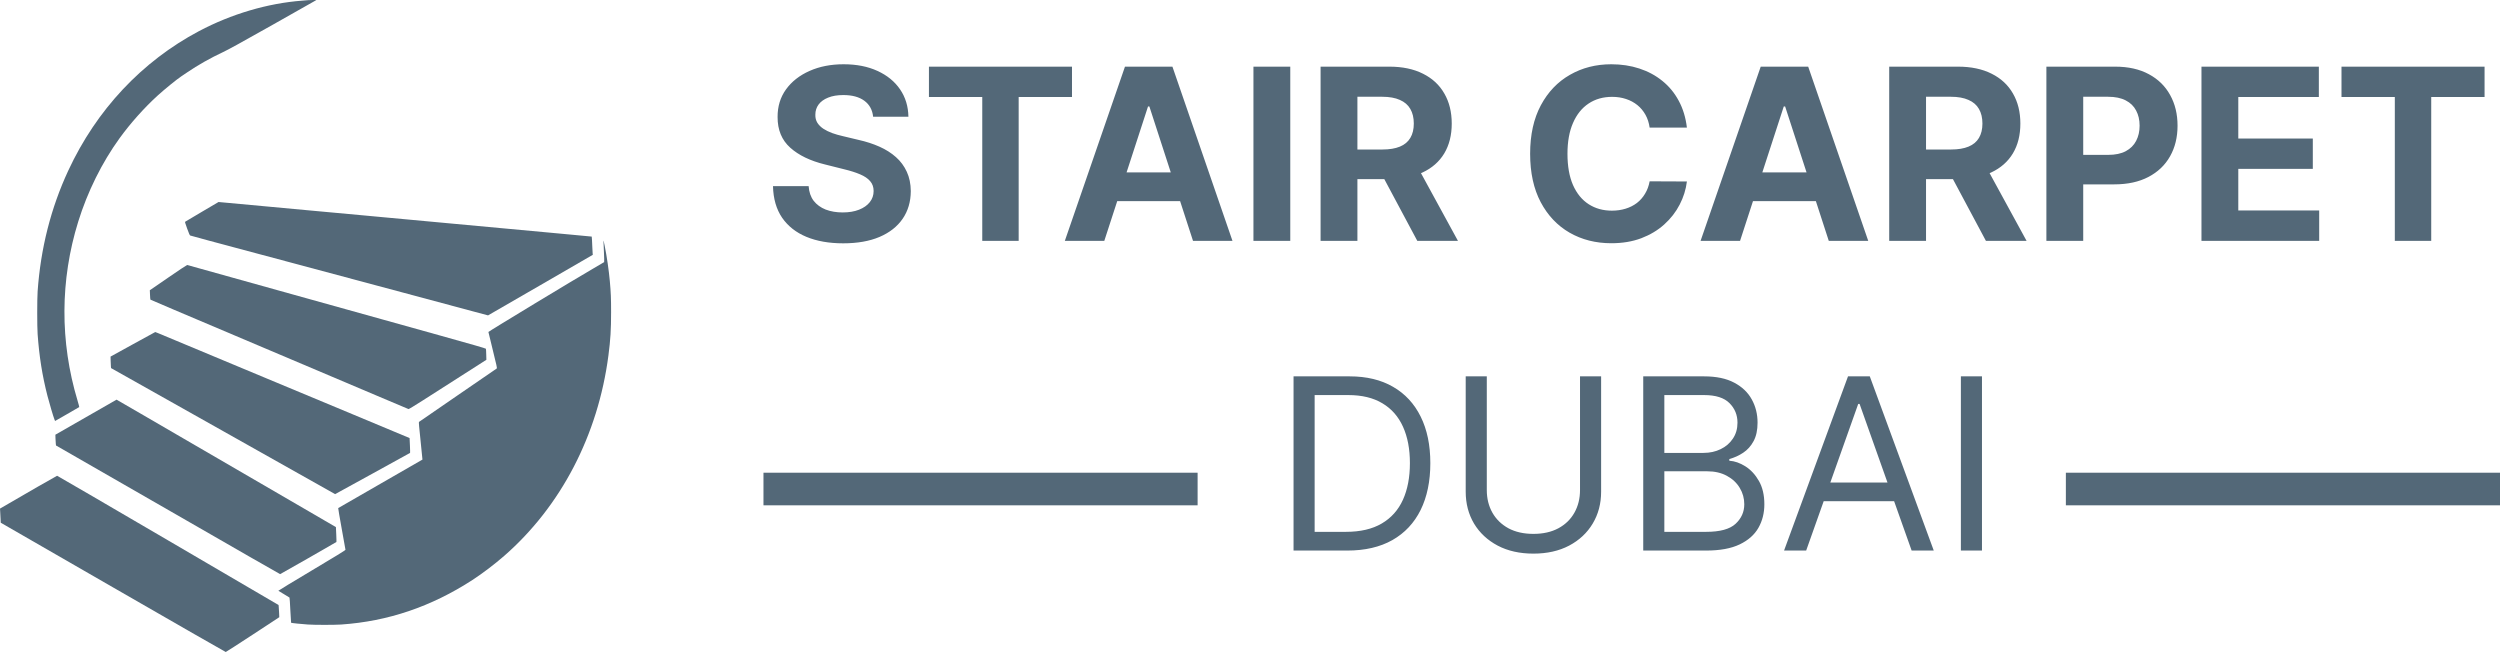
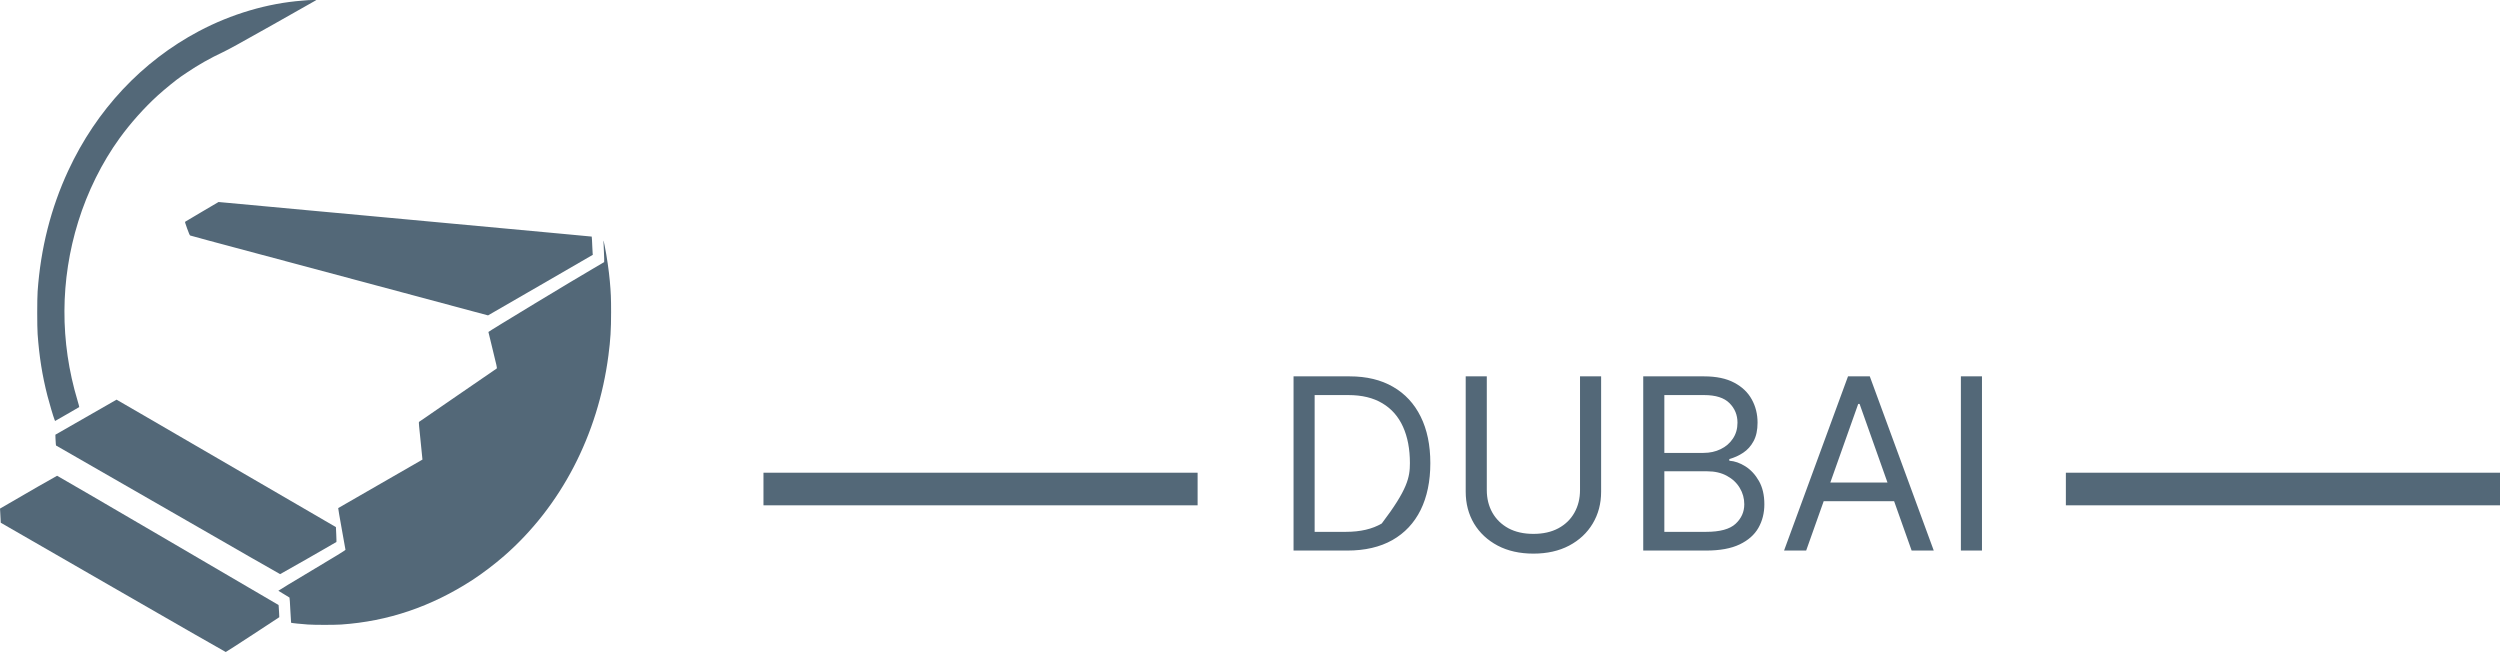
<svg xmlns="http://www.w3.org/2000/svg" width="167" height="44" viewBox="0 0 167 44" fill="none">
  <path d="M20.586 0.011C20.547 0.016 20.366 0.029 20.189 0.043C17.877 0.219 15.461 0.932 13.289 2.081C9.477 4.104 6.447 7.334 4.562 11.392C3.398 13.898 2.714 16.595 2.513 19.468C2.477 19.994 2.477 21.809 2.513 22.317C2.619 23.811 2.822 25.087 3.17 26.444C3.296 26.934 3.568 27.855 3.641 28.031L3.679 28.122L4.479 27.664C4.92 27.411 5.285 27.198 5.293 27.192C5.299 27.185 5.247 26.984 5.176 26.747C3.997 22.821 4.014 18.706 5.226 14.803C5.848 12.801 6.807 10.866 7.988 9.233C8.721 8.223 9.644 7.188 10.551 6.365C11.003 5.955 11.815 5.296 12.104 5.104C12.171 5.061 12.351 4.938 12.506 4.833C13.191 4.363 14.081 3.862 14.902 3.479C15.249 3.317 16.066 2.868 18.241 1.641C19.824 0.748 21.125 0.011 21.129 0.007C21.139 -0.005 20.699 -0 20.586 0.011Z" fill="#536878" />
  <path d="M13.509 14.135C12.917 14.486 12.41 14.787 12.387 14.801C12.343 14.828 12.343 14.832 12.502 15.27C12.617 15.589 12.674 15.717 12.703 15.731C12.726 15.742 13.287 15.895 13.949 16.073C15.35 16.447 15.695 16.538 19.215 17.482C21.719 18.152 25.021 19.037 27.014 19.57C27.515 19.705 28.528 19.976 29.265 20.174C30.002 20.373 31.053 20.653 31.602 20.801L32.601 21.068L36.102 19.046L39.6 17.021L39.59 16.939C39.584 16.893 39.573 16.698 39.567 16.504C39.556 16.178 39.535 15.813 39.527 15.804C39.527 15.802 38.96 15.749 38.269 15.685C37.578 15.621 36.91 15.557 36.782 15.546C36.656 15.533 35.27 15.405 33.704 15.261C32.138 15.117 30.641 14.979 30.375 14.953C30.111 14.928 29.615 14.883 29.276 14.851C28.936 14.819 28.107 14.744 27.433 14.68C26.759 14.618 25.982 14.545 25.706 14.52C25.429 14.495 25.151 14.47 25.088 14.463C25.025 14.456 24.694 14.427 24.355 14.395C23.024 14.274 22.462 14.222 22 14.178C21.736 14.153 21.122 14.096 20.639 14.053C20.155 14.007 19.713 13.966 19.655 13.962C19.598 13.955 18.712 13.873 17.686 13.779C16.663 13.684 15.551 13.581 15.216 13.551C14.883 13.519 14.606 13.494 14.598 13.494C14.592 13.494 14.102 13.784 13.509 14.135Z" fill="#536878" />
  <path d="M40.312 16.105C40.31 16.132 40.325 16.453 40.342 16.821C40.36 17.19 40.367 17.498 40.358 17.509C40.35 17.518 40.007 17.719 39.598 17.956C38.426 18.631 32.626 22.144 32.626 22.176C32.626 22.192 32.758 22.739 32.921 23.393C33.164 24.372 33.21 24.586 33.187 24.611C33.172 24.627 32.002 25.432 30.584 26.398C29.169 27.367 27.998 28.172 27.986 28.186C27.969 28.204 27.998 28.55 28.095 29.453C28.168 30.135 28.225 30.698 28.22 30.7C28.216 30.705 26.952 31.432 25.41 32.317C23.869 33.201 22.601 33.931 22.592 33.94C22.584 33.949 22.691 34.572 22.827 35.324C22.965 36.076 23.078 36.708 23.078 36.728C23.078 36.756 22.389 37.178 20.827 38.108C19.59 38.844 18.585 39.455 18.593 39.464C18.601 39.473 18.767 39.574 18.964 39.688C19.158 39.804 19.328 39.907 19.338 39.918C19.349 39.929 19.374 40.31 19.395 40.764C19.416 41.217 19.439 41.594 19.445 41.6C19.46 41.619 20.138 41.689 20.559 41.717C21.016 41.749 22.335 41.749 22.785 41.719C25.921 41.505 28.809 40.524 31.558 38.744C32.224 38.311 33.032 37.697 33.673 37.139C37.473 33.824 39.95 29.061 40.643 23.742C40.781 22.691 40.821 22.019 40.821 20.847C40.821 19.917 40.806 19.554 40.737 18.784C40.674 18.077 40.534 17.117 40.392 16.413C40.323 16.073 40.314 16.039 40.312 16.105Z" fill="#536878" />
-   <path d="M11.242 18.54L10.008 19.388L10.021 19.695C10.027 19.864 10.04 20.008 10.05 20.017C10.059 20.024 10.758 20.325 11.604 20.683C13.505 21.485 20.08 24.273 25.078 26.392C26.275 26.9 27.27 27.322 27.289 27.326C27.31 27.333 27.697 27.098 28.2 26.777C28.683 26.469 29.845 25.726 30.783 25.126L32.49 24.034L32.481 23.683C32.477 23.489 32.467 23.316 32.458 23.295C32.446 23.27 31.55 23.013 29.439 22.424C27.789 21.964 26.091 21.49 25.664 21.371C25.239 21.253 22.111 20.38 18.712 19.433C15.316 18.485 12.521 17.705 12.504 17.701C12.488 17.696 11.918 18.072 11.242 18.54Z" fill="#536878" />
-   <path d="M8.871 23.001L7.385 23.82L7.391 24.089C7.393 24.237 7.402 24.41 7.408 24.474L7.418 24.588L14.902 28.797L22.385 33.008L24.883 31.637C26.256 30.885 27.387 30.263 27.393 30.253C27.4 30.247 27.395 30.019 27.383 29.75L27.36 29.262L23.602 27.693C19.51 25.986 18.572 25.596 17.76 25.258C17.467 25.135 16.212 24.613 14.975 24.096C13.738 23.58 12.282 22.972 11.74 22.746C11.2 22.52 10.672 22.301 10.57 22.258C10.469 22.215 10.379 22.18 10.371 22.18C10.364 22.18 9.69 22.55 8.871 23.001Z" fill="#536878" />
  <path d="M5.741 27.869L3.7 29.038L3.706 29.276C3.71 29.408 3.721 29.57 3.727 29.636L3.742 29.759L8.913 32.73C11.759 34.364 14.213 35.775 14.368 35.864C14.523 35.953 15.559 36.55 16.671 37.189C17.783 37.827 18.702 38.352 18.712 38.352C18.733 38.352 22.45 36.229 22.473 36.204C22.479 36.197 22.475 35.969 22.462 35.7L22.439 35.21L21.654 34.754C21.223 34.501 20.767 34.236 20.639 34.163C20.513 34.088 19.929 33.751 19.341 33.409C17.919 32.581 11.489 28.847 9.428 27.648C8.524 27.123 7.785 26.695 7.785 26.697C7.783 26.697 6.864 27.224 5.741 27.869Z" fill="#536878" />
  <path d="M2.506 32.522C1.805 32.93 0.953 33.422 0.613 33.619L0 33.974L0.013 34.182C0.019 34.296 0.029 34.508 0.038 34.654L0.05 34.918L7.548 39.236C11.671 41.612 15.061 43.554 15.08 43.554C15.096 43.554 15.909 43.03 16.884 42.392L18.656 41.229L18.645 40.955C18.639 40.805 18.629 40.622 18.62 40.547L18.608 40.415L11.227 36.097C7.167 33.721 3.832 31.781 3.815 31.781C3.798 31.783 3.21 32.116 2.506 32.522Z" fill="#536878" />
-   <path d="M58.324 7.799C58.278 7.341 58.083 6.985 57.739 6.731C57.394 6.477 56.926 6.35 56.335 6.35C55.934 6.35 55.595 6.407 55.318 6.521C55.042 6.63 54.83 6.784 54.682 6.981C54.538 7.178 54.466 7.401 54.466 7.651C54.458 7.86 54.502 8.041 54.597 8.197C54.695 8.352 54.83 8.487 55 8.6C55.17 8.71 55.367 8.807 55.591 8.89C55.814 8.97 56.053 9.038 56.307 9.095L57.352 9.345C57.86 9.458 58.326 9.61 58.75 9.799C59.174 9.988 59.542 10.221 59.852 10.498C60.163 10.774 60.403 11.1 60.574 11.475C60.748 11.85 60.837 12.28 60.841 12.765C60.837 13.477 60.655 14.095 60.295 14.617C59.939 15.136 59.424 15.54 58.75 15.828C58.08 16.112 57.271 16.254 56.324 16.254C55.385 16.254 54.566 16.11 53.869 15.822C53.176 15.534 52.635 15.108 52.244 14.543C51.858 13.975 51.655 13.273 51.636 12.435H54.017C54.044 12.826 54.155 13.151 54.352 13.413C54.553 13.67 54.82 13.865 55.153 13.998C55.49 14.127 55.871 14.191 56.295 14.191C56.712 14.191 57.074 14.13 57.381 14.009C57.691 13.888 57.932 13.72 58.102 13.504C58.273 13.288 58.358 13.04 58.358 12.759C58.358 12.498 58.28 12.278 58.125 12.1C57.974 11.922 57.75 11.771 57.455 11.646C57.163 11.521 56.805 11.407 56.381 11.305L55.114 10.987C54.133 10.748 53.358 10.375 52.79 9.867C52.222 9.36 51.939 8.676 51.943 7.816C51.939 7.112 52.127 6.496 52.506 5.97C52.888 5.443 53.413 5.032 54.08 4.737C54.746 4.441 55.504 4.293 56.352 4.293C57.216 4.293 57.97 4.441 58.614 4.737C59.261 5.032 59.765 5.443 60.125 5.97C60.485 6.496 60.67 7.106 60.682 7.799H58.324ZM62.053 6.481V4.452H71.609V6.481H68.047V16.089H65.615V6.481H62.053ZM73.767 16.089H71.131L75.148 4.452H78.318L82.329 16.089H79.693L76.778 7.112H76.688L73.767 16.089ZM73.602 11.515H79.829V13.435H73.602V11.515ZM86.19 4.452V16.089H83.73V4.452H86.19ZM88.215 16.089V4.452H92.805C93.684 4.452 94.434 4.61 95.055 4.924C95.68 5.235 96.156 5.676 96.481 6.248C96.811 6.816 96.976 7.485 96.976 8.254C96.976 9.026 96.809 9.691 96.476 10.248C96.142 10.801 95.66 11.225 95.027 11.521C94.398 11.816 93.637 11.964 92.743 11.964H89.669V9.987H92.345C92.815 9.987 93.205 9.922 93.516 9.793C93.826 9.665 94.057 9.471 94.209 9.214C94.364 8.956 94.442 8.636 94.442 8.254C94.442 7.867 94.364 7.541 94.209 7.276C94.057 7.011 93.824 6.81 93.51 6.674C93.199 6.534 92.807 6.464 92.334 6.464H90.675V16.089H88.215ZM94.499 10.793L97.391 16.089H94.675L91.845 10.793H94.499ZM112.685 8.526H110.196C110.151 8.204 110.058 7.918 109.918 7.668C109.777 7.415 109.598 7.199 109.378 7.021C109.158 6.843 108.904 6.706 108.616 6.612C108.332 6.517 108.024 6.47 107.69 6.47C107.088 6.47 106.563 6.619 106.116 6.918C105.67 7.214 105.323 7.646 105.077 8.214C104.83 8.778 104.707 9.464 104.707 10.271C104.707 11.1 104.83 11.797 105.077 12.362C105.327 12.926 105.675 13.352 106.122 13.64C106.569 13.928 107.086 14.072 107.673 14.072C108.003 14.072 108.308 14.028 108.588 13.941C108.872 13.854 109.124 13.727 109.344 13.56C109.563 13.39 109.745 13.184 109.889 12.941C110.037 12.699 110.139 12.422 110.196 12.112L112.685 12.123C112.62 12.657 112.459 13.172 112.202 13.668C111.948 14.161 111.605 14.602 111.173 14.992C110.745 15.379 110.234 15.685 109.639 15.913C109.048 16.136 108.38 16.248 107.634 16.248C106.596 16.248 105.668 16.013 104.849 15.543C104.035 15.074 103.391 14.394 102.918 13.504C102.448 12.614 102.213 11.536 102.213 10.271C102.213 9.002 102.452 7.922 102.929 7.032C103.406 6.142 104.054 5.464 104.872 4.998C105.69 4.528 106.611 4.293 107.634 4.293C108.308 4.293 108.933 4.388 109.509 4.577C110.088 4.767 110.601 5.043 111.048 5.407C111.495 5.767 111.859 6.208 112.139 6.731C112.423 7.254 112.605 7.852 112.685 8.526ZM116.236 16.089H113.599L117.616 4.452H120.787L124.798 16.089H122.162L119.247 7.112H119.156L116.236 16.089ZM116.071 11.515H122.298V13.435H116.071V11.515ZM126.199 16.089V4.452H130.79C131.669 4.452 132.419 4.61 133.04 4.924C133.665 5.235 134.14 5.676 134.466 6.248C134.795 6.816 134.96 7.485 134.96 8.254C134.96 9.026 134.794 9.691 134.46 10.248C134.127 10.801 133.644 11.225 133.011 11.521C132.383 11.816 131.621 11.964 130.727 11.964H127.653V9.987H130.33C130.799 9.987 131.189 9.922 131.5 9.793C131.811 9.665 132.042 9.471 132.193 9.214C132.348 8.956 132.426 8.636 132.426 8.254C132.426 7.867 132.348 7.541 132.193 7.276C132.042 7.011 131.809 6.81 131.494 6.674C131.184 6.534 130.792 6.464 130.318 6.464H128.659V16.089H126.199ZM132.483 10.793L135.375 16.089H132.659L129.83 10.793H132.483ZM136.699 16.089V4.452H141.29C142.172 4.452 142.924 4.621 143.545 4.958C144.167 5.291 144.64 5.755 144.966 6.35C145.295 6.941 145.46 7.623 145.46 8.396C145.46 9.168 145.294 9.85 144.96 10.441C144.627 11.032 144.144 11.492 143.511 11.822C142.883 12.151 142.121 12.316 141.227 12.316H138.301V10.345H140.83C141.303 10.345 141.693 10.263 142 10.1C142.311 9.934 142.542 9.704 142.693 9.413C142.848 9.117 142.926 8.778 142.926 8.396C142.926 8.009 142.848 7.672 142.693 7.384C142.542 7.093 142.311 6.867 142 6.708C141.689 6.545 141.295 6.464 140.818 6.464H139.159V16.089H136.699ZM147.058 16.089V4.452H154.899V6.481H149.518V9.254H154.496V11.282H149.518V14.06H154.922V16.089H147.058ZM156.412 6.481V4.452H165.969V6.481H162.406V16.089H159.974V6.481H156.412Z" fill="#536878" />
-   <path d="M90 36.777H86.409V25.141H90.159C91.288 25.141 92.254 25.374 93.057 25.84C93.86 26.302 94.475 26.966 94.903 27.834C95.331 28.698 95.546 29.732 95.546 30.936C95.546 32.148 95.329 33.192 94.898 34.067C94.466 34.938 93.837 35.608 93.011 36.078C92.186 36.544 91.182 36.777 90 36.777ZM87.818 35.527H89.909C90.871 35.527 91.669 35.342 92.301 34.97C92.934 34.599 93.405 34.071 93.716 33.385C94.026 32.699 94.182 31.883 94.182 30.936C94.182 29.997 94.028 29.188 93.722 28.51C93.415 27.828 92.956 27.305 92.347 26.942C91.737 26.574 90.977 26.391 90.068 26.391H87.818V35.527ZM105.545 25.141H106.955V32.845C106.955 33.641 106.767 34.351 106.392 34.976C106.021 35.597 105.496 36.088 104.818 36.447C104.14 36.804 103.345 36.982 102.432 36.982C101.519 36.982 100.723 36.804 100.045 36.447C99.367 36.088 98.841 35.597 98.466 34.976C98.095 34.351 97.909 33.641 97.909 32.845V25.141H99.318V32.732C99.318 33.3 99.443 33.806 99.693 34.249C99.943 34.688 100.299 35.035 100.761 35.288C101.227 35.538 101.784 35.663 102.432 35.663C103.08 35.663 103.636 35.538 104.102 35.288C104.568 35.035 104.924 34.688 105.17 34.249C105.42 33.806 105.545 33.3 105.545 32.732V25.141ZM109.768 36.777V25.141H113.837C114.647 25.141 115.316 25.281 115.842 25.561C116.369 25.838 116.761 26.211 117.018 26.68C117.276 27.146 117.405 27.663 117.405 28.232C117.405 28.732 117.316 29.145 117.138 29.47C116.964 29.796 116.732 30.054 116.445 30.243C116.161 30.432 115.852 30.573 115.518 30.663V30.777C115.875 30.8 116.232 30.925 116.592 31.152C116.952 31.379 117.253 31.705 117.496 32.129C117.738 32.554 117.859 33.072 117.859 33.686C117.859 34.27 117.727 34.794 117.462 35.26C117.196 35.726 116.778 36.095 116.206 36.368C115.634 36.641 114.89 36.777 113.973 36.777H109.768ZM111.178 35.527H113.973C114.893 35.527 115.547 35.349 115.933 34.993C116.323 34.633 116.518 34.197 116.518 33.686C116.518 33.292 116.418 32.929 116.217 32.595C116.017 32.258 115.731 31.989 115.359 31.788C114.988 31.584 114.549 31.482 114.041 31.482H111.178V35.527ZM111.178 30.254H113.791C114.215 30.254 114.598 30.171 114.939 30.004C115.284 29.838 115.556 29.603 115.757 29.3C115.962 28.997 116.064 28.641 116.064 28.232C116.064 27.72 115.886 27.287 115.53 26.93C115.174 26.571 114.609 26.391 113.837 26.391H111.178V30.254ZM120.652 36.777H119.175L123.447 25.141H124.902L129.175 36.777H127.697L124.22 26.982H124.129L120.652 36.777ZM121.197 32.232H127.152V33.482H121.197V32.232ZM132.396 25.141V36.777H130.987V25.141H132.396Z" fill="#536878" />
+   <path d="M90 36.777H86.409V25.141H90.159C91.288 25.141 92.254 25.374 93.057 25.84C93.86 26.302 94.475 26.966 94.903 27.834C95.331 28.698 95.546 29.732 95.546 30.936C95.546 32.148 95.329 33.192 94.898 34.067C94.466 34.938 93.837 35.608 93.011 36.078C92.186 36.544 91.182 36.777 90 36.777ZM87.818 35.527H89.909C90.871 35.527 91.669 35.342 92.301 34.97C94.026 32.699 94.182 31.883 94.182 30.936C94.182 29.997 94.028 29.188 93.722 28.51C93.415 27.828 92.956 27.305 92.347 26.942C91.737 26.574 90.977 26.391 90.068 26.391H87.818V35.527ZM105.545 25.141H106.955V32.845C106.955 33.641 106.767 34.351 106.392 34.976C106.021 35.597 105.496 36.088 104.818 36.447C104.14 36.804 103.345 36.982 102.432 36.982C101.519 36.982 100.723 36.804 100.045 36.447C99.367 36.088 98.841 35.597 98.466 34.976C98.095 34.351 97.909 33.641 97.909 32.845V25.141H99.318V32.732C99.318 33.3 99.443 33.806 99.693 34.249C99.943 34.688 100.299 35.035 100.761 35.288C101.227 35.538 101.784 35.663 102.432 35.663C103.08 35.663 103.636 35.538 104.102 35.288C104.568 35.035 104.924 34.688 105.17 34.249C105.42 33.806 105.545 33.3 105.545 32.732V25.141ZM109.768 36.777V25.141H113.837C114.647 25.141 115.316 25.281 115.842 25.561C116.369 25.838 116.761 26.211 117.018 26.68C117.276 27.146 117.405 27.663 117.405 28.232C117.405 28.732 117.316 29.145 117.138 29.47C116.964 29.796 116.732 30.054 116.445 30.243C116.161 30.432 115.852 30.573 115.518 30.663V30.777C115.875 30.8 116.232 30.925 116.592 31.152C116.952 31.379 117.253 31.705 117.496 32.129C117.738 32.554 117.859 33.072 117.859 33.686C117.859 34.27 117.727 34.794 117.462 35.26C117.196 35.726 116.778 36.095 116.206 36.368C115.634 36.641 114.89 36.777 113.973 36.777H109.768ZM111.178 35.527H113.973C114.893 35.527 115.547 35.349 115.933 34.993C116.323 34.633 116.518 34.197 116.518 33.686C116.518 33.292 116.418 32.929 116.217 32.595C116.017 32.258 115.731 31.989 115.359 31.788C114.988 31.584 114.549 31.482 114.041 31.482H111.178V35.527ZM111.178 30.254H113.791C114.215 30.254 114.598 30.171 114.939 30.004C115.284 29.838 115.556 29.603 115.757 29.3C115.962 28.997 116.064 28.641 116.064 28.232C116.064 27.72 115.886 27.287 115.53 26.93C115.174 26.571 114.609 26.391 113.837 26.391H111.178V30.254ZM120.652 36.777H119.175L123.447 25.141H124.902L129.175 36.777H127.697L124.22 26.982H124.129L120.652 36.777ZM121.197 32.232H127.152V33.482H121.197V32.232ZM132.396 25.141V36.777H130.987V25.141H132.396Z" fill="#536878" />
  <rect x="51" y="31.577" width="29" height="2.178" fill="#536878" />
  <rect x="138" y="31.577" width="29" height="2.178" fill="#536878" />
</svg>